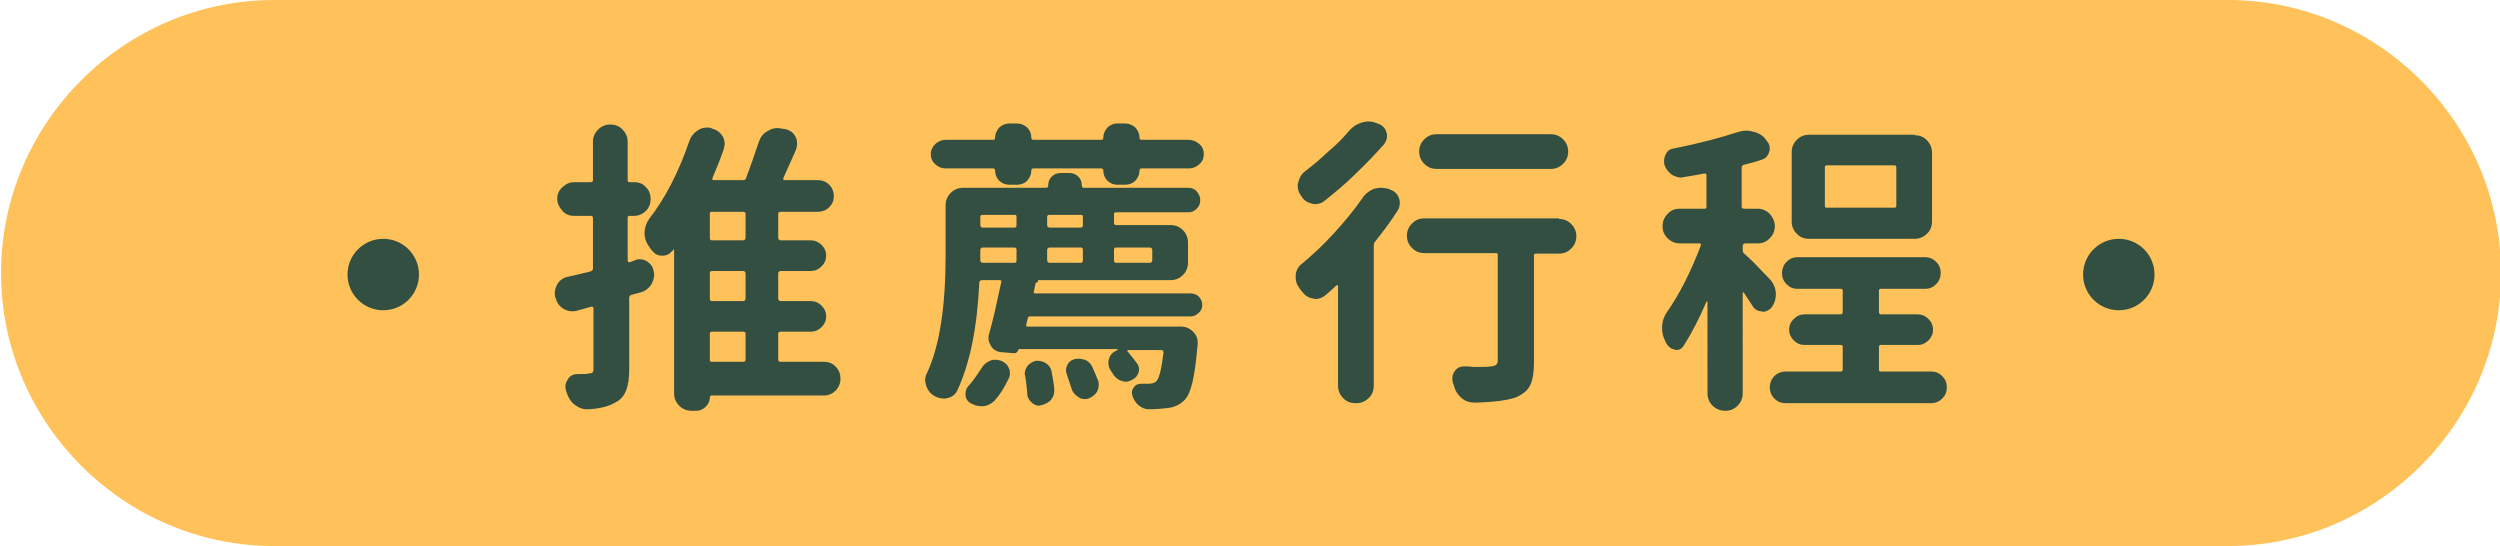
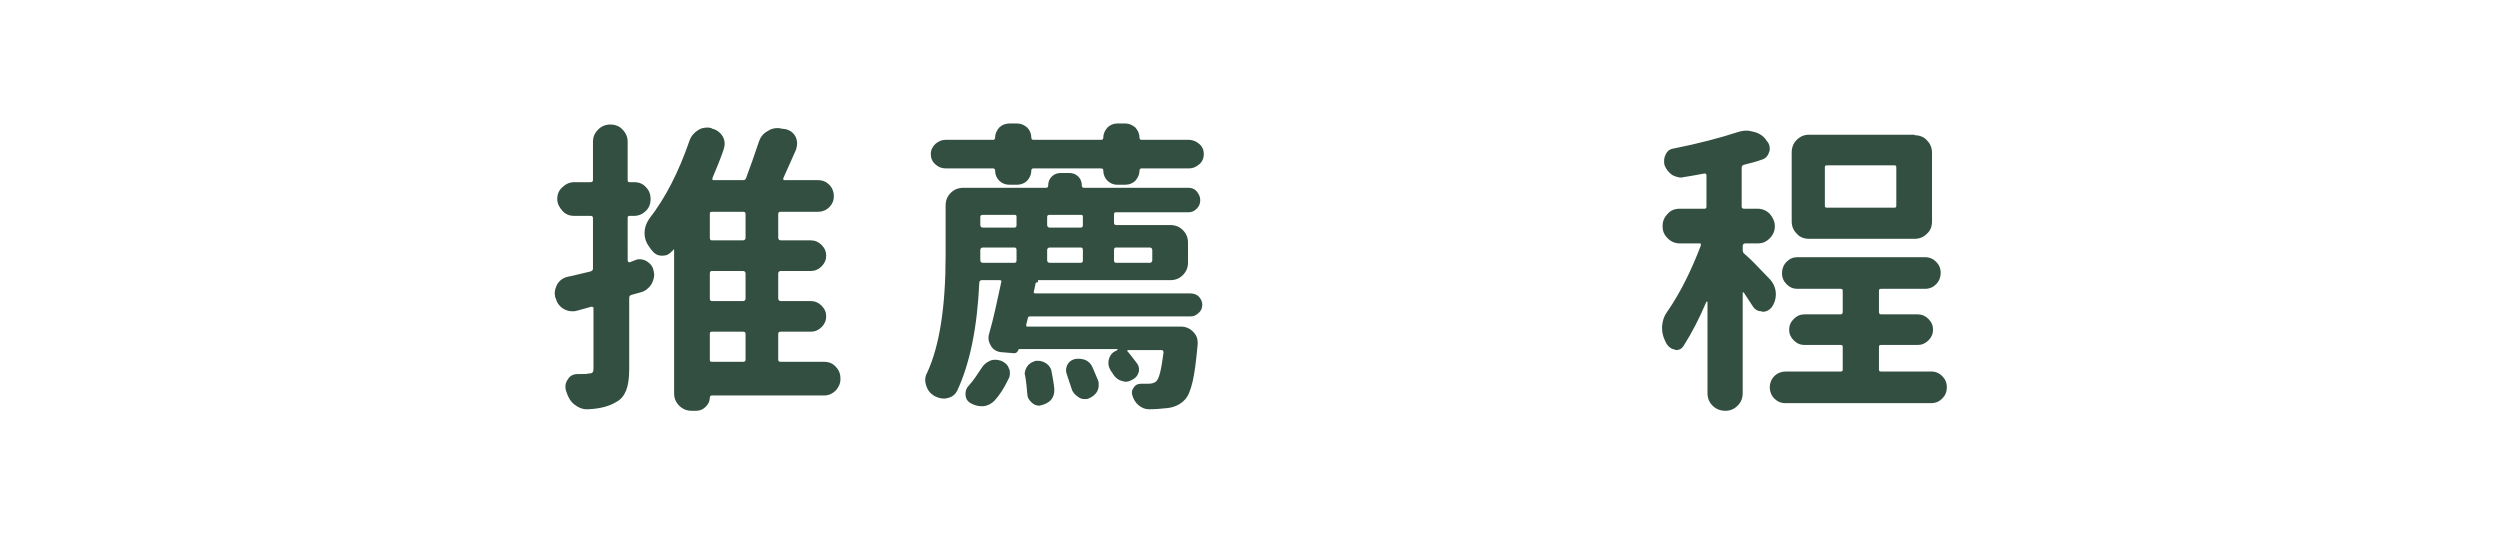
<svg xmlns="http://www.w3.org/2000/svg" version="1.1" id="圖層_2_00000016035903845885263630000010634113705456687801_" x="0px" y="0px" viewBox="0 0 489.9 107" style="enable-background:new 0 0 489.9 107;" xml:space="preserve">
  <style type="text/css">
	.st0{fill:#FFC15A;}
	.st1{fill:#324F41;}
</style>
-   <path class="st0" d="M490.1,53.5L490.1,53.5c0,29.4-24.1,53.5-53.5,53.5H53.7C24.3,107,0.2,82.9,0.2,53.5l0,0  C0.2,24.1,24.3,0,53.7,0h382.9C466,0,490.1,24.1,490.1,53.5z" />
  <g>
    <g>
      <path class="st1" d="M124.7,50.9c0.2-0.1,0.5-0.1,0.7-0.1c0.5,0,1.1,0.2,1.5,0.5c0.7,0.5,1.1,1.1,1.2,1.9c0,0.2,0.1,0.4,0.1,0.5    c0,0.7-0.2,1.4-0.6,2.1c-0.5,0.7-1.2,1.3-2.1,1.5c-0.8,0.2-1.4,0.4-1.8,0.5c-0.3,0.1-0.4,0.3-0.4,0.6v13.9c0,1.8-0.2,3.2-0.6,4.2    s-1,1.8-2,2.3c-1.3,0.8-3.1,1.3-5.5,1.4c-0.1,0-0.2,0-0.2,0c-0.9,0-1.6-0.3-2.4-0.9s-1.3-1.5-1.6-2.5c0-0.1-0.1-0.2-0.1-0.3    c-0.1-0.3-0.1-0.5-0.1-0.8c0-0.5,0.2-1,0.5-1.4c0.4-0.7,1.1-1,1.9-1h0.5c0.8,0,1.3,0,1.6-0.1c0.4,0,0.7-0.1,0.8-0.2    c0.2-0.2,0.2-0.5,0.2-0.9V60.4c0-0.1,0-0.2-0.1-0.2c-0.1-0.1-0.2-0.1-0.3-0.1l-2.9,0.8c-0.3,0.1-0.6,0.1-0.9,0.1    c-0.6,0-1.2-0.2-1.7-0.5c-0.8-0.5-1.3-1.2-1.5-2.1l-0.1-0.1c0-0.3-0.1-0.5-0.1-0.8c0-0.6,0.2-1.2,0.5-1.8c0.5-0.8,1.2-1.3,2.2-1.5    c1.1-0.2,2.5-0.6,4.3-1c0.3-0.1,0.5-0.3,0.5-0.5v-10c0-0.3-0.2-0.4-0.5-0.4h-3.2c-0.9,0-1.7-0.3-2.3-1s-1-1.4-1-2.3    c0-0.9,0.3-1.7,1-2.3c0.6-0.6,1.4-1,2.3-1h3.2c0.3,0,0.5-0.1,0.5-0.4v-7.5c0-0.9,0.3-1.7,1-2.4c0.7-0.7,1.5-1,2.4-1s1.8,0.3,2.4,1    c0.7,0.7,1,1.5,1,2.4v7.5c0,0.3,0.1,0.4,0.4,0.4h0.9c0.9,0,1.7,0.3,2.3,1c0.6,0.6,0.9,1.4,0.9,2.3c0,0.9-0.3,1.7-0.9,2.3    s-1.4,1-2.3,1h-0.9c-0.3,0-0.4,0.1-0.4,0.4V51c0,0.1,0,0.2,0.1,0.3s0.2,0.1,0.3,0.1L124.7,50.9z M161.5,70.9c0.9,0,1.7,0.3,2.3,1    c0.6,0.6,0.9,1.4,0.9,2.3s-0.3,1.6-0.9,2.3c-0.6,0.6-1.4,1-2.3,1h-22c-0.2,0-0.4,0.1-0.4,0.4c0,0.7-0.3,1.3-0.8,1.8    s-1.1,0.8-1.9,0.8h-0.8c-1,0-1.8-0.3-2.5-1s-1-1.5-1-2.4V49c0-0.1,0-0.1-0.1-0.1s-0.1,0-0.1,0.1s-0.1,0.1-0.2,0.2    c-0.5,0.6-1.1,0.9-1.8,0.9c-0.1,0-0.2,0-0.2,0c-0.9,0-1.5-0.4-2.1-1.2c-0.2-0.2-0.3-0.5-0.5-0.7c-0.5-0.7-0.8-1.6-0.8-2.5    c0-1,0.3-1.9,0.9-2.8c3.2-4.1,5.8-9.2,7.9-15.3c0.3-0.9,0.9-1.6,1.7-2.1c0.6-0.4,1.2-0.5,1.8-0.5c0.3,0,0.5,0,0.8,0.1l0.1,0.1    c0.9,0.2,1.6,0.7,2.1,1.5c0.3,0.5,0.4,1,0.4,1.5c0,0.4-0.1,0.7-0.2,1.1c-0.6,1.8-1.4,3.7-2.2,5.6c0,0.1,0,0.2,0,0.3    c0.1,0.1,0.1,0.1,0.3,0.1h5.7c0.3,0,0.5-0.1,0.6-0.4c0.9-2.4,1.7-4.7,2.5-7.1c0.3-0.9,0.8-1.6,1.7-2.1c0.6-0.4,1.2-0.6,1.9-0.6    c0.2,0,0.5,0,0.8,0.1l0.8,0.1c0.9,0.2,1.6,0.7,2,1.5c0.2,0.4,0.3,0.9,0.3,1.3s-0.1,0.8-0.2,1.2c-1,2.2-1.8,4.1-2.5,5.6    c0,0.1,0,0.2,0,0.3c0.1,0.1,0.1,0.1,0.2,0.1h6.6c0.9,0,1.6,0.3,2.2,0.9c0.6,0.6,0.9,1.4,0.9,2.2c0,0.9-0.3,1.6-0.9,2.2    c-0.6,0.6-1.4,0.9-2.2,0.9H153c-0.3,0-0.5,0.1-0.5,0.4v4.7c0,0.3,0.2,0.5,0.5,0.5h5.9c0.8,0,1.5,0.3,2.1,0.9    c0.6,0.6,0.9,1.3,0.9,2.1s-0.3,1.5-0.9,2.1c-0.6,0.6-1.3,0.9-2.1,0.9H153c-0.3,0-0.5,0.2-0.5,0.5v4.9c0,0.3,0.2,0.5,0.5,0.5h5.9    c0.8,0,1.5,0.3,2.1,0.9c0.6,0.6,0.9,1.3,0.9,2.1s-0.3,1.5-0.9,2.1c-0.6,0.6-1.3,0.9-2.1,0.9H153c-0.3,0-0.5,0.1-0.5,0.4v5.1    c0,0.3,0.2,0.4,0.5,0.4C153,70.9,161.5,70.9,161.5,70.9z M145.6,47.1c0.3,0,0.5-0.2,0.5-0.5v-4.7c0-0.3-0.2-0.4-0.5-0.4h-6.1    c-0.3,0-0.4,0.1-0.4,0.4v4.7c0,0.3,0.1,0.5,0.4,0.5H145.6z M145.6,59c0.3,0,0.5-0.2,0.5-0.5v-4.9c0-0.3-0.2-0.5-0.5-0.5h-6.1    c-0.3,0-0.4,0.2-0.4,0.5v4.9c0,0.3,0.1,0.5,0.4,0.5H145.6z M139.5,65c-0.3,0-0.4,0.1-0.4,0.4v5.1c0,0.3,0.1,0.4,0.4,0.4h6.1    c0.3,0,0.5-0.1,0.5-0.4v-5.1c0-0.3-0.2-0.4-0.5-0.4H139.5z" />
      <path class="st1" d="M203.4,55.3c-0.3,0-0.5,0.1-0.5,0.4l-0.3,1.4c-0.1,0.3,0,0.4,0.4,0.4h30.3c0.6,0,1.2,0.2,1.6,0.6    c0.4,0.4,0.7,1,0.7,1.6s-0.2,1.2-0.7,1.6c-0.5,0.5-1,0.7-1.6,0.7h-31.4c-0.3,0-0.5,0.1-0.5,0.4l-0.3,1.2c0,0.1,0,0.2,0,0.3    c0.1,0.1,0.1,0.1,0.3,0.1h30c0.9,0,1.7,0.3,2.4,1c0.6,0.6,0.9,1.3,0.9,2.1c0,0.1,0,0.2,0,0.3c-0.3,3.3-0.6,5.7-1,7.4    c-0.4,1.7-0.9,2.9-1.5,3.5c-0.9,1-2.2,1.6-3.8,1.7c-0.9,0.1-2,0.2-3.3,0.2c-0.7,0-1.4-0.3-2-0.8s-1-1.2-1.2-1.9    c-0.2-0.6-0.1-1.1,0.3-1.6c0.3-0.5,0.8-0.7,1.4-0.7c0.4,0,0.8,0,1.4,0c0.8,0,1.3-0.2,1.6-0.5c0.6-0.6,1-2.5,1.4-5.6    c0-0.3-0.1-0.5-0.4-0.5h-6.5c-0.1,0-0.1,0-0.2,0.1c0,0.1,0,0.2,0.1,0.2c0.6,0.7,1.2,1.5,1.8,2.3c0.3,0.4,0.4,0.8,0.4,1.2    c0,0.2,0,0.4-0.1,0.6c-0.2,0.7-0.7,1.2-1.4,1.5c-0.4,0.2-0.7,0.3-1.1,0.3c-0.3,0-0.6-0.1-0.9-0.2c-0.7-0.2-1.2-0.7-1.6-1.3    c-0.1-0.2-0.2-0.4-0.4-0.6c-0.3-0.5-0.5-1-0.5-1.5c0-0.3,0-0.5,0.1-0.8c0.2-0.8,0.7-1.4,1.5-1.7l0.1-0.1c0,0,0.1,0,0.1-0.1    s0-0.1-0.1-0.1h-19.2c-0.1,0-0.1,0-0.1,0.1c-0.2,0.5-0.5,0.8-1.1,0.7l-2.4-0.2c-0.8-0.1-1.5-0.5-1.9-1.2c-0.3-0.5-0.5-1-0.5-1.5    c0-0.3,0-0.5,0.1-0.8c0.9-3.1,1.6-6.5,2.4-10.2c0.1-0.3,0-0.4-0.4-0.4h-3.4c-0.3,0-0.5,0.2-0.5,0.5c-0.4,8.7-1.8,15.7-4.3,21.1    c-0.4,0.8-1,1.3-1.9,1.5c-0.3,0.1-0.5,0.1-0.8,0.1c-0.6,0-1.2-0.2-1.8-0.5c-0.8-0.5-1.3-1.1-1.6-2c-0.1-0.4-0.2-0.7-0.2-1.1    c0-0.5,0.1-1,0.4-1.5c2.4-5.2,3.6-12.9,3.6-22.9v-9.8c0-1,0.3-1.8,1-2.5s1.5-1,2.5-1H205c0.2,0,0.4-0.1,0.4-0.4    c0-0.7,0.2-1.3,0.7-1.8s1.1-0.7,1.8-0.7h1.6c0.7,0,1.3,0.2,1.8,0.7s0.7,1.1,0.7,1.8c0,0.2,0.1,0.4,0.4,0.4h20.5    c0.6,0,1.2,0.2,1.6,0.7s0.7,1,0.7,1.7s-0.2,1.2-0.7,1.7s-1,0.7-1.6,0.7h-14.2c-0.3,0-0.4,0.1-0.4,0.4v1.6c0,0.3,0.1,0.5,0.4,0.5    h10.6c1,0,1.8,0.3,2.5,1s1,1.5,1,2.5v3.8c0,1-0.3,1.8-1,2.5s-1.5,1-2.5,1h-25.9L203.4,55.3L203.4,55.3z M223.3,27    c0,0.2,0.1,0.4,0.4,0.4h9.3c0.7,0,1.4,0.3,2,0.8s0.9,1.2,0.9,2s-0.3,1.5-0.9,2c-0.6,0.5-1.2,0.8-2,0.8h-9.3    c-0.2,0-0.4,0.1-0.4,0.4c0,0.8-0.3,1.4-0.8,2c-0.5,0.5-1.2,0.8-2,0.8h-1.6c-0.7,0-1.4-0.3-1.9-0.8s-0.8-1.2-0.8-2    c0-0.2-0.1-0.4-0.4-0.4h-13.3c-0.2,0-0.4,0.1-0.4,0.4c0,0.8-0.3,1.4-0.8,2c-0.5,0.5-1.2,0.8-2,0.8h-1.5c-0.8,0-1.5-0.3-2-0.8    s-0.8-1.2-0.8-2c0-0.2-0.1-0.4-0.4-0.4h-9.3c-0.8,0-1.5-0.3-2-0.8c-0.6-0.5-0.9-1.2-0.9-2s0.3-1.4,0.9-2c0.6-0.5,1.2-0.8,2-0.8    h9.3c0.2,0,0.4-0.1,0.4-0.4c0-0.8,0.3-1.4,0.8-2c0.5-0.5,1.2-0.8,2-0.8h1.5c0.8,0,1.4,0.3,2,0.8c0.5,0.5,0.8,1.2,0.8,2    c0,0.2,0.1,0.4,0.4,0.4h13.3c0.2,0,0.4-0.1,0.4-0.4c0-0.8,0.3-1.4,0.8-2c0.5-0.5,1.2-0.8,1.9-0.8h1.6c0.8,0,1.4,0.3,2,0.8    C223,25.6,223.3,26.2,223.3,27z M194.9,78.5c-0.6,0.6-1.3,1-2.2,1.1c-0.1,0-0.2,0-0.4,0c-0.7,0-1.4-0.2-2.1-0.6    c-0.7-0.4-1-1-1-1.8c0-0.7,0.2-1.2,0.7-1.7c0.9-1,1.6-2.1,2.4-3.3c0.4-0.7,1-1.2,1.7-1.5c0.4-0.2,0.7-0.2,1.1-0.2    c0.4,0,0.7,0.1,1.1,0.2c0.7,0.3,1.3,0.8,1.5,1.5c0.2,0.3,0.2,0.6,0.2,1s-0.1,0.8-0.3,1.1C196.8,76,195.9,77.4,194.9,78.5z     M199.2,42.5c0-0.3-0.1-0.4-0.4-0.4h-6.2c-0.3,0-0.5,0.1-0.5,0.4v1.6c0,0.3,0.2,0.5,0.5,0.5h6.2c0.3,0,0.4-0.2,0.4-0.5V42.5z     M192.1,50.5V51c0,0.3,0.2,0.5,0.5,0.5h6.2c0.3,0,0.4-0.2,0.4-0.5v-2c0-0.3-0.1-0.5-0.4-0.5h-6.2c-0.3,0-0.5,0.2-0.5,0.5V50.5z     M200.9,73.7c0-0.2-0.1-0.3-0.1-0.4c0-0.5,0.2-1.1,0.5-1.5c0.4-0.6,1-0.9,1.7-1.1c0.1,0,0.3,0,0.4,0c0.6,0,1.1,0.2,1.6,0.5    c0.6,0.4,1,1,1.1,1.8c0.2,1.1,0.4,2.1,0.5,3.2c0,0.1,0,0.2,0,0.3c0,0.7-0.2,1.3-0.6,1.8c-0.5,0.6-1.2,0.9-1.9,1.1    c-0.2,0-0.3,0.1-0.4,0.1c-0.6,0-1.1-0.2-1.5-0.6c-0.6-0.5-0.9-1.1-0.9-1.8C201.2,75.9,201.1,74.8,200.9,73.7z M211.8,44.6    c0.3,0,0.4-0.2,0.4-0.5v-1.6c0-0.3-0.1-0.4-0.4-0.4h-6.1c-0.3,0-0.5,0.1-0.5,0.4v1.6c0,0.3,0.2,0.5,0.5,0.5H211.8z M205.2,51    c0,0.3,0.2,0.5,0.5,0.5h6.1c0.3,0,0.4-0.2,0.4-0.5v-2c0-0.3-0.1-0.5-0.4-0.5h-6.1c-0.3,0-0.5,0.2-0.5,0.5V51z M209.1,73.5    c-0.1-0.3-0.2-0.6-0.2-0.9c0-0.4,0.1-0.7,0.2-1c0.3-0.6,0.7-1,1.4-1.2c0.3-0.1,0.6-0.1,0.9-0.1c0.4,0,0.8,0.1,1.2,0.2    c0.7,0.3,1.2,0.8,1.5,1.5c0.4,0.9,0.7,1.7,1.1,2.6c0.1,0.3,0.1,0.6,0.1,0.9c0,0.4-0.1,0.8-0.3,1.2c-0.4,0.7-1,1.1-1.7,1.4    c-0.2,0.1-0.5,0.1-0.8,0.1c-0.4,0-0.8-0.1-1.2-0.4c-0.6-0.4-1.1-0.9-1.3-1.6C209.7,75.3,209.4,74.4,209.1,73.5z M225.8,49    c0-0.3-0.2-0.5-0.5-0.5h-6.6c-0.3,0-0.4,0.2-0.4,0.5v2c0,0.3,0.1,0.5,0.4,0.5h6.6c0.3,0,0.5-0.2,0.5-0.5V49z" />
-       <path class="st1" d="M267,38.8c0.5-0.8,1.3-1.4,2.2-1.8c0.5-0.1,0.9-0.2,1.4-0.2s1,0.1,1.5,0.2l0.4,0.2c0.9,0.3,1.4,0.9,1.7,1.8    c0.1,0.3,0.1,0.6,0.1,0.9c0,0.5-0.2,1.1-0.5,1.5c-1.3,2-2.7,3.9-4.3,5.9c-0.2,0.2-0.3,0.5-0.3,0.8v27.5c0,0.9-0.3,1.8-1,2.4    c-0.7,0.7-1.5,1-2.4,1h-0.2c-0.9,0-1.8-0.3-2.4-1c-0.7-0.7-1-1.5-1-2.4V56c0-0.1,0-0.1-0.1-0.1s-0.1,0-0.2,0    c-0.7,0.7-1.4,1.3-2.1,1.9c-0.6,0.5-1.3,0.8-2,0.8c-0.1,0-0.3,0-0.4-0.1c-0.9-0.1-1.6-0.5-2.2-1.3c-0.2-0.3-0.5-0.5-0.6-0.8    c-0.5-0.6-0.7-1.3-0.7-2.1c0-0.2,0-0.3,0-0.4c0.1-0.9,0.5-1.7,1.2-2.2c2.2-1.8,4.3-3.8,6.4-6.1C263.5,43.4,265.4,41.1,267,38.8z     M264.4,25.6c0.7-0.8,1.5-1.3,2.5-1.6c0.4-0.1,0.8-0.2,1.2-0.2c0.5,0,1.1,0.1,1.6,0.3l0.5,0.2c0.8,0.3,1.3,0.9,1.5,1.7    c0.1,0.2,0.1,0.5,0.1,0.7c0,0.5-0.2,1.1-0.6,1.6c-1.7,1.9-3.5,3.8-5.6,5.8c-2,2-4.1,3.7-6.1,5.3c-0.5,0.4-1.1,0.6-1.8,0.6    c-0.2,0-0.5,0-0.6-0.1c-0.9-0.2-1.6-0.6-2.1-1.5c0,0-0.1,0-0.1-0.1c-0.4-0.6-0.6-1.2-0.6-1.9c0-0.2,0-0.4,0.1-0.6    c0.2-0.9,0.6-1.7,1.3-2.2c1.6-1.2,3.1-2.5,4.7-4C262,28.3,263.3,26.9,264.4,25.6z M305.5,42.9c0.9,0,1.7,0.3,2.4,1    c0.7,0.7,1,1.5,1,2.4s-0.3,1.7-1,2.4s-1.5,1-2.4,1H301c-0.3,0-0.4,0.1-0.4,0.4v20.7c0,2-0.2,3.5-0.7,4.6s-1.4,1.8-2.7,2.4    c-1.5,0.6-4.2,1-8.2,1.1h-0.1c-0.9,0-1.8-0.3-2.5-0.9s-1.3-1.5-1.5-2.5c-0.1-0.2-0.2-0.4-0.2-0.6c-0.1-0.3-0.1-0.5-0.1-0.8    c0-0.5,0.2-1,0.5-1.4c0.4-0.6,1-0.9,1.8-0.9h0.1c0.5,0,1.1,0,1.6,0.1c0.6,0,1.2,0,1.6,0c0.9,0,1.5,0,1.8-0.1c1,0,1.5-0.4,1.5-1.1    V50c0-0.3-0.1-0.4-0.4-0.4h-14c-0.9,0-1.7-0.3-2.4-1c-0.7-0.7-1-1.5-1-2.4s0.3-1.7,1-2.4s1.4-1,2.4-1h26.4L305.5,42.9L305.5,42.9z     M303.9,26.3c0.9,0,1.7,0.3,2.4,1c0.7,0.7,1,1.5,1,2.4s-0.3,1.7-1,2.4c-0.7,0.7-1.5,1-2.4,1h-22.4c-0.9,0-1.7-0.3-2.4-1    c-0.7-0.7-1-1.5-1-2.4s0.3-1.7,1-2.4c0.7-0.7,1.5-1,2.4-1H303.9z" />
      <path class="st1" d="M346.9,54.8c0.7,0.8,1.1,1.8,1.1,2.9c0,0.9-0.3,1.8-0.8,2.5c-0.5,0.6-1.1,0.9-1.8,0.9c0,0-0.1,0-0.2-0.1    c-0.8,0-1.4-0.4-1.8-1.1c-0.5-0.8-1.1-1.7-1.7-2.6h-0.1c-0.1,0-0.1,0-0.1,0.1V77c0,1-0.3,1.8-1,2.5s-1.5,1-2.4,1s-1.8-0.3-2.5-1    s-1-1.5-1-2.5V59.2c0,0,0-0.1-0.1-0.1h-0.1c-1.4,3.3-2.9,6.2-4.5,8.7c-0.3,0.5-0.8,0.8-1.4,0.8c-0.1,0-0.2,0-0.3-0.1    c-0.7-0.1-1.2-0.5-1.6-1.1c-0.1-0.2-0.2-0.4-0.3-0.6c-0.4-0.8-0.6-1.6-0.6-2.5c0-0.1,0-0.3,0-0.4c0.1-1.1,0.4-2,1-2.8    c2.5-3.6,4.7-8,6.6-13c0-0.1,0-0.2,0-0.3c-0.1-0.1-0.1-0.1-0.2-0.1h-3.9c-0.9,0-1.7-0.3-2.4-1s-1-1.4-1-2.4c0-0.9,0.3-1.7,1-2.4    c0.6-0.7,1.4-1,2.4-1h4.8c0.3,0,0.4-0.1,0.4-0.4v-6.1c0-0.3-0.1-0.4-0.4-0.4c-1.5,0.3-2.8,0.5-4,0.7c-0.2,0-0.4,0.1-0.5,0.1    c-0.6,0-1.2-0.2-1.8-0.5c-0.7-0.5-1.2-1.1-1.5-1.9c-0.1-0.3-0.1-0.6-0.1-0.9c0-0.4,0.1-0.8,0.3-1.2c0.3-0.7,0.8-1.1,1.6-1.2    c5-1,9.1-2.1,12.5-3.2c0.6-0.2,1.2-0.3,1.8-0.3c0.4,0,0.8,0.1,1.2,0.2c1,0.2,1.9,0.7,2.5,1.5l0.2,0.3c0.4,0.4,0.6,0.9,0.6,1.5    c0,0.2,0,0.5-0.1,0.6c-0.2,0.8-0.7,1.4-1.5,1.6c-1.1,0.4-2.3,0.7-3.5,1c-0.3,0.1-0.4,0.3-0.4,0.6v7.6c0,0.3,0.2,0.4,0.5,0.4h2.6    c0.9,0,1.7,0.3,2.4,1c0.6,0.7,1,1.5,1,2.4s-0.3,1.7-1,2.4s-1.4,1-2.4,1H342c-0.3,0-0.5,0.2-0.5,0.5V49c0,0.3,0.1,0.6,0.4,0.8    C343,50.7,344.6,52.4,346.9,54.8z M368.2,72.4c0,0.3,0.1,0.4,0.4,0.4h9.8c0.9,0,1.6,0.3,2.2,0.9s0.9,1.3,0.9,2.2s-0.3,1.6-0.9,2.2    s-1.3,0.9-2.2,0.9h-28.5c-0.9,0-1.6-0.3-2.2-0.9s-0.9-1.4-0.9-2.2s0.3-1.6,0.9-2.2s1.4-0.9,2.2-0.9h10.8c0.3,0,0.4-0.1,0.4-0.4V68    c0-0.3-0.1-0.4-0.4-0.4h-7.1c-0.8,0-1.5-0.3-2.1-0.9s-0.9-1.3-0.9-2.1c0-0.8,0.3-1.5,0.9-2.1s1.3-0.9,2.1-0.9h7.1    c0.3,0,0.4-0.2,0.4-0.5V57c0-0.3-0.1-0.4-0.4-0.4h-8.5c-0.8,0-1.5-0.3-2.1-0.9c-0.6-0.6-0.9-1.3-0.9-2.2c0-0.8,0.3-1.6,0.9-2.2    c0.6-0.6,1.3-0.9,2.1-0.9h25c0.9,0,1.6,0.3,2.2,0.9c0.6,0.6,0.9,1.3,0.9,2.2c0,0.8-0.3,1.6-0.9,2.2c-0.6,0.6-1.3,0.9-2.2,0.9h-8.6    c-0.3,0-0.4,0.1-0.4,0.4v4.1c0,0.3,0.1,0.5,0.4,0.5h7.2c0.8,0,1.5,0.3,2.1,0.9c0.6,0.6,0.9,1.3,0.9,2.1c0,0.8-0.3,1.5-0.9,2.1    s-1.3,0.9-2.1,0.9h-7.2c-0.3,0-0.4,0.1-0.4,0.4L368.2,72.4L368.2,72.4z M375.2,26.5c0.9,0,1.8,0.3,2.4,1c0.7,0.7,1,1.5,1,2.5v13.4    c0,0.9-0.3,1.8-1,2.4c-0.7,0.7-1.5,1-2.4,1h-20.7c-0.9,0-1.8-0.3-2.4-1c-0.7-0.7-1-1.5-1-2.4V29.9c0-1,0.3-1.8,1-2.5s1.5-1,2.4-1    h20.7V26.5z M371.2,40.7c0.3,0,0.4-0.1,0.4-0.4v-7.5c0-0.3-0.1-0.4-0.4-0.4H358c-0.3,0-0.4,0.1-0.4,0.4v7.5c0,0.3,0.1,0.4,0.4,0.4    H371.2z" />
    </g>
  </g>
-   <circle class="st1" cx="415.2" cy="53.8" r="7" />
-   <circle class="st1" cx="75.1" cy="53.8" r="7" />
</svg>